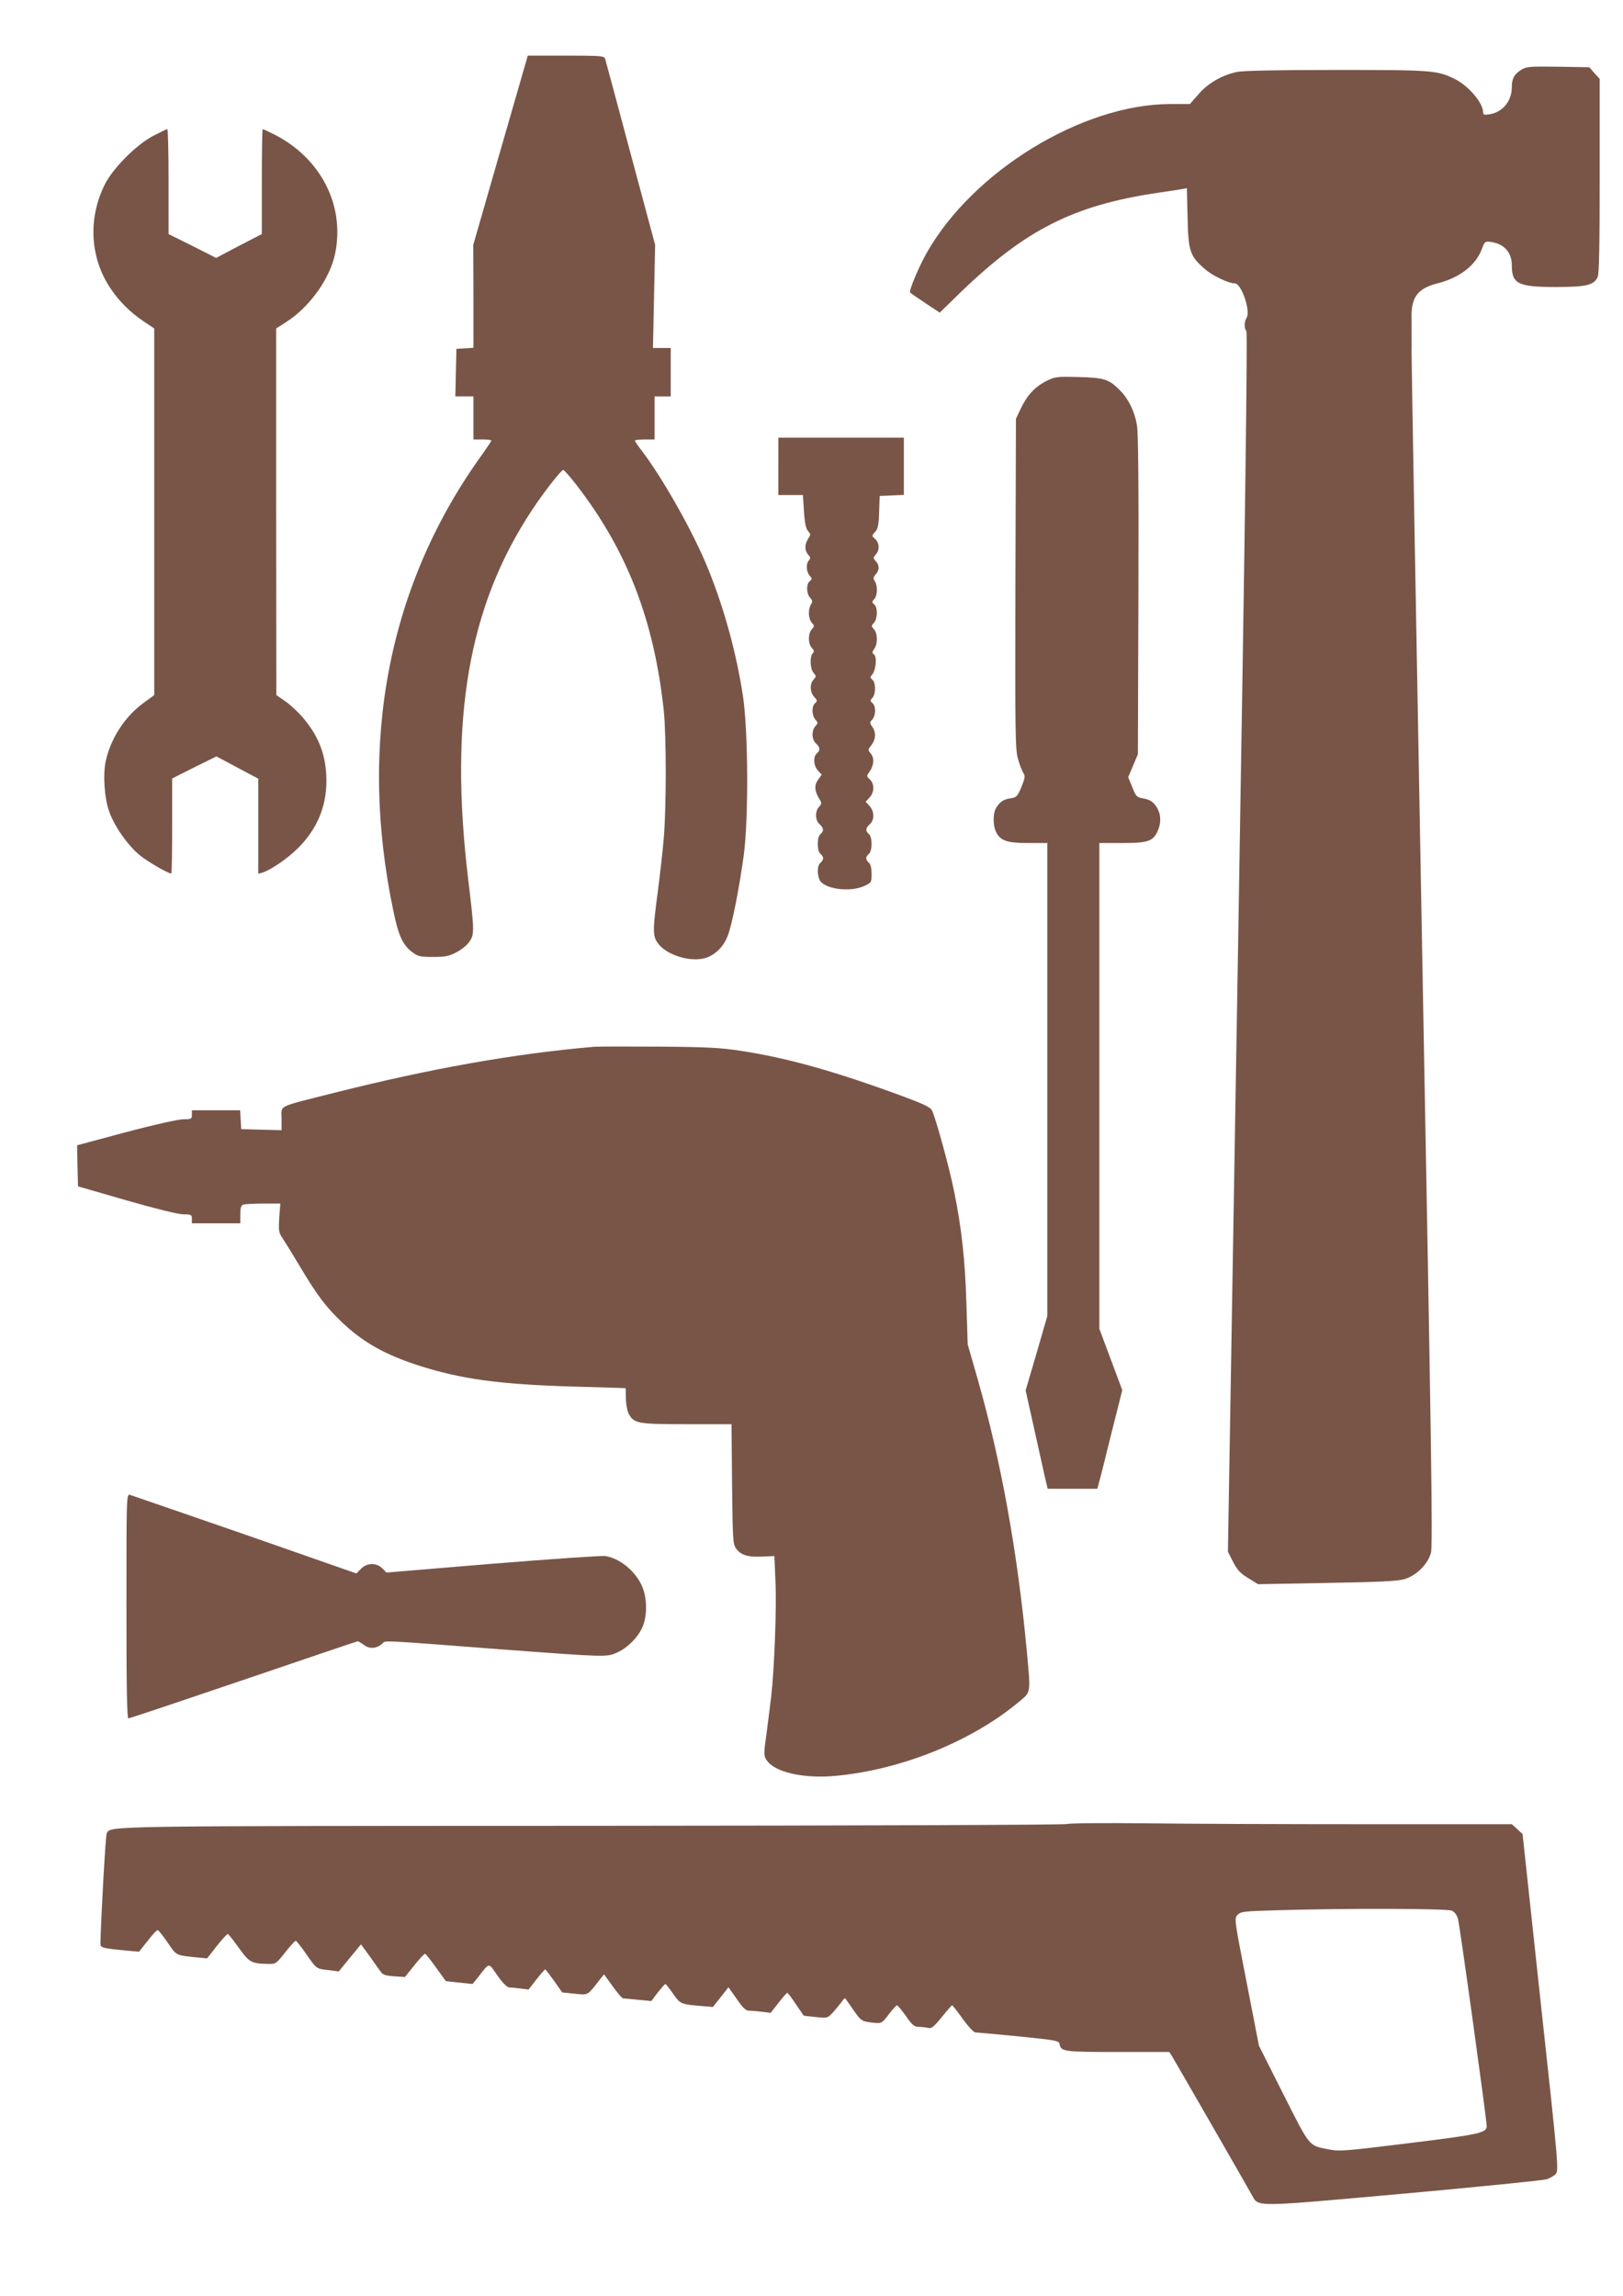
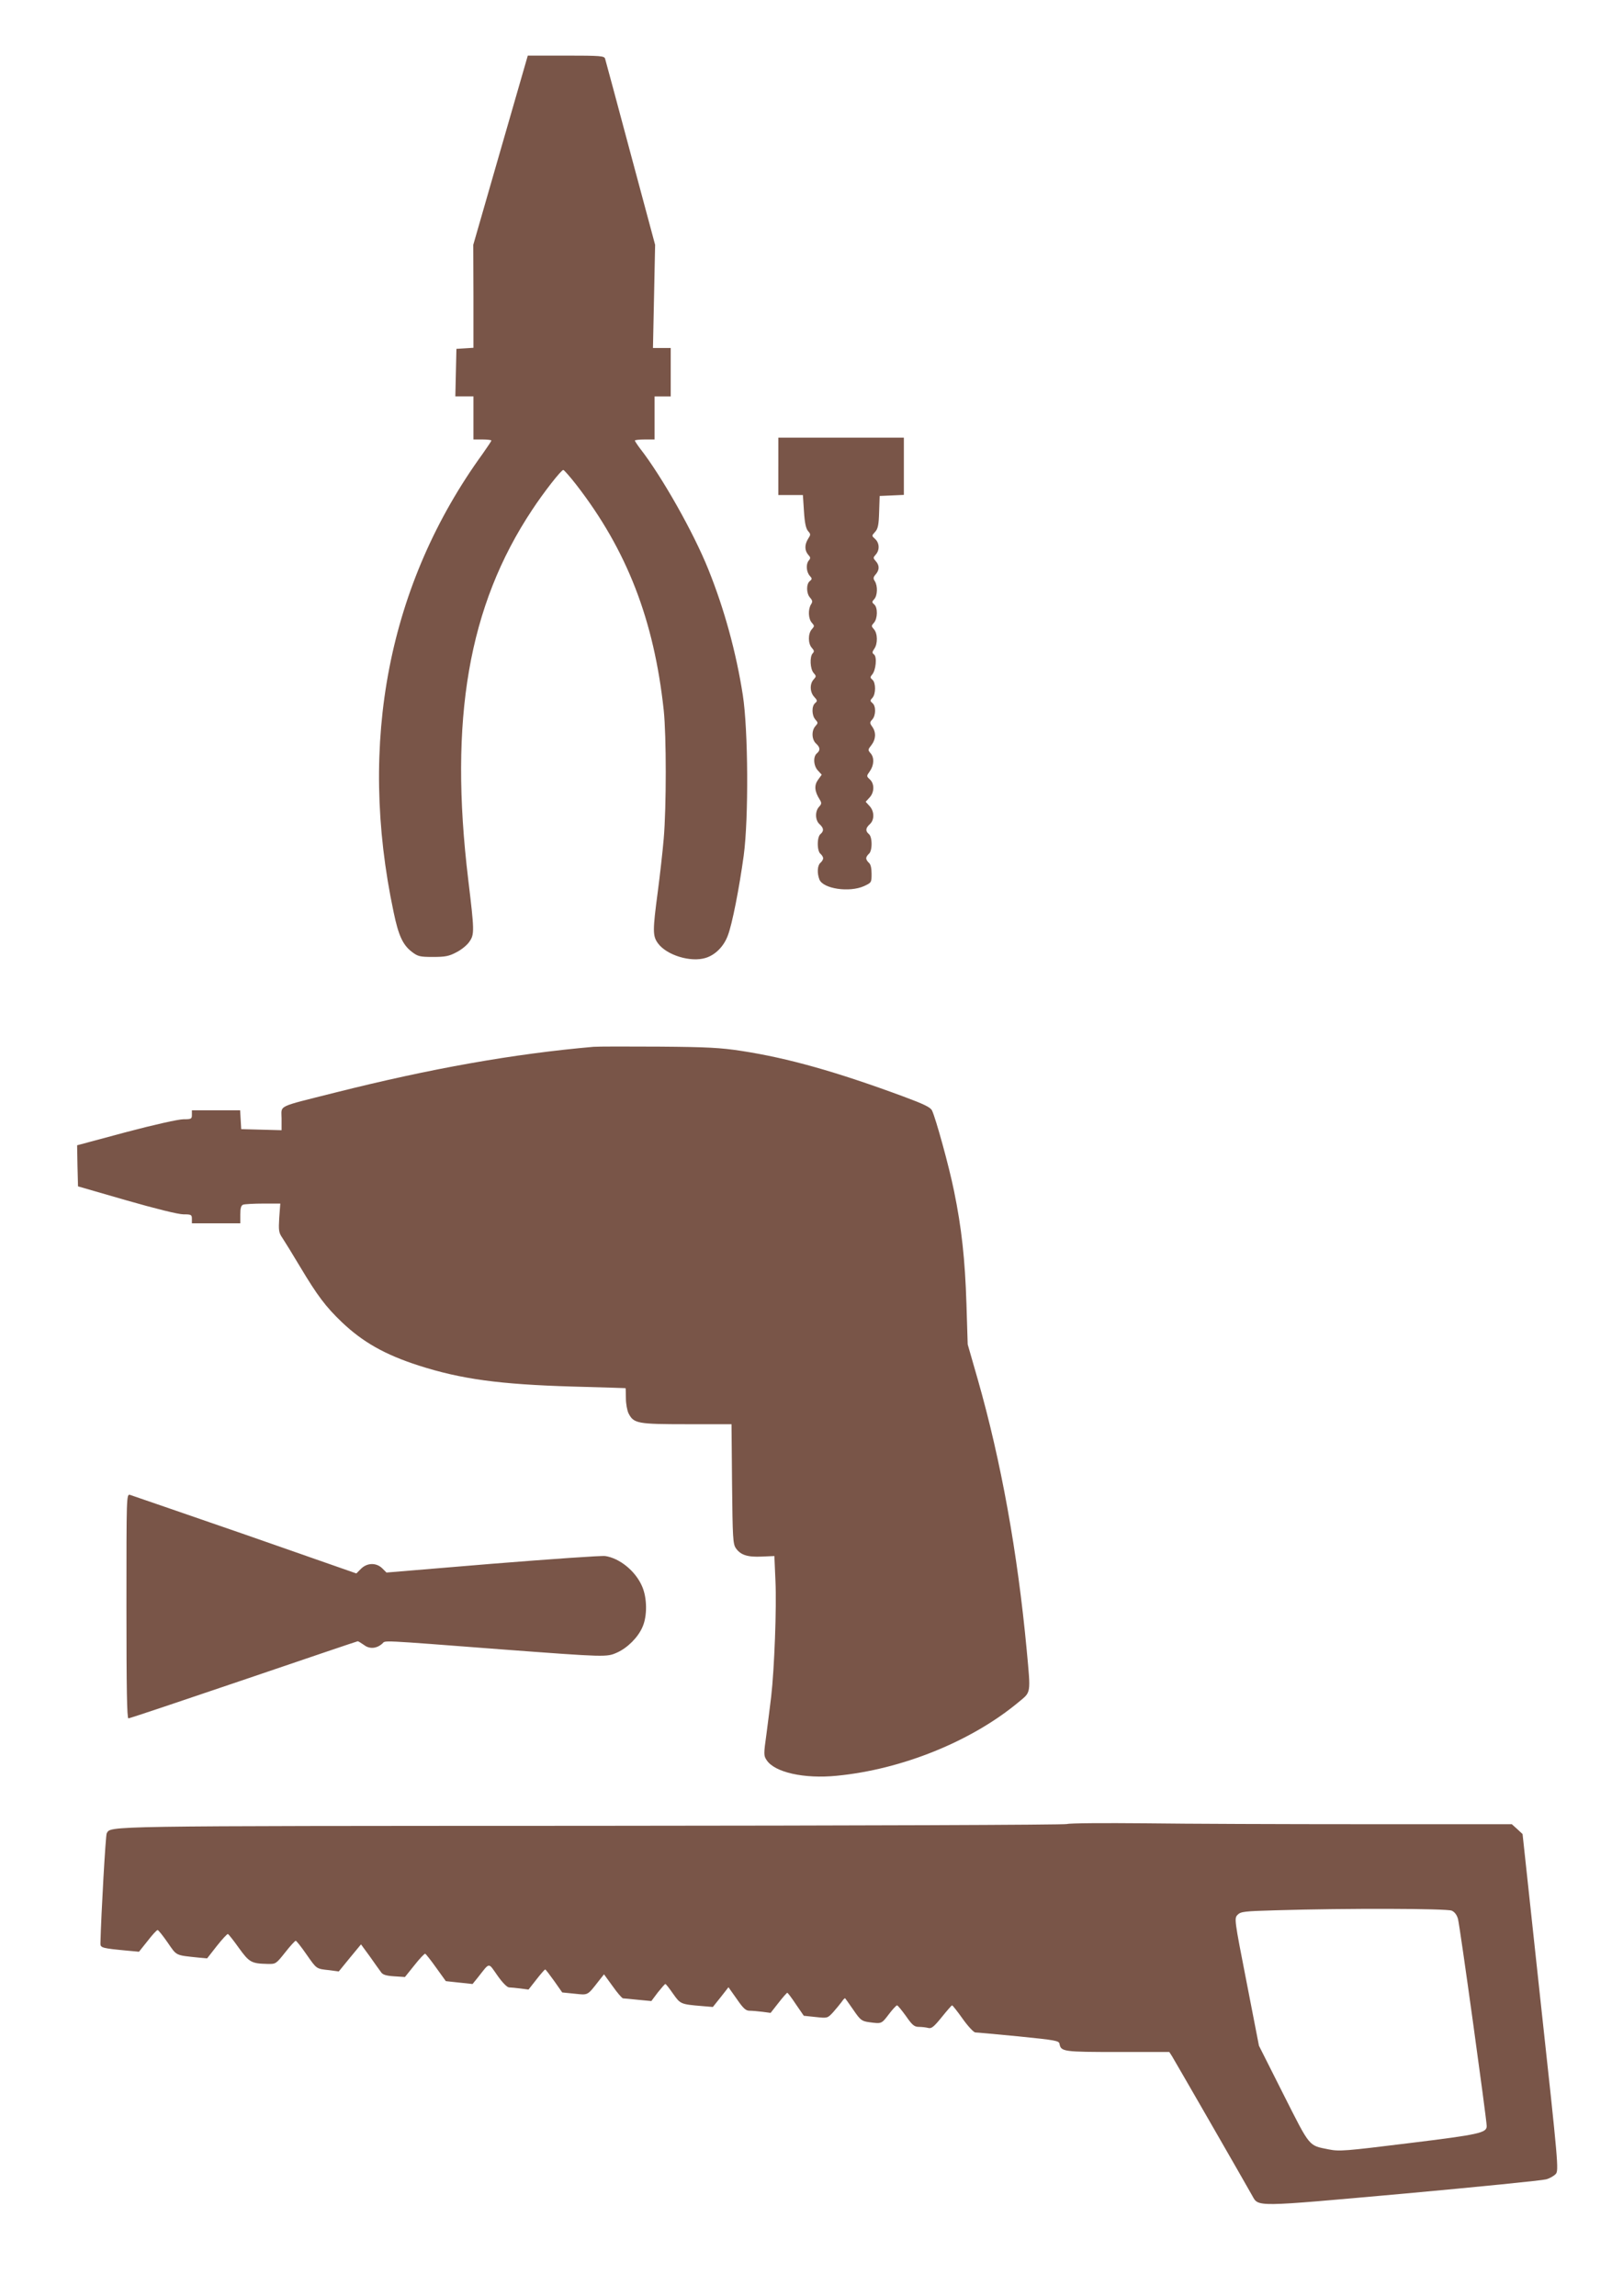
<svg xmlns="http://www.w3.org/2000/svg" version="1.0" width="905pt" height="1280pt" viewBox="0 0 905 1280" preserveAspectRatio="xMidYMid meet">
  <g transform="translate(0,1280) scale(0.1,-0.1)" fill="#795548" stroke="none">
    <path d="M2791 11963 l-152 -528 1 -287 0 -287 -47 -3 -48 -3 -3 -132 -3 -133 51 0 50 0 0 -120 0 -120 50 0 c28 0 50 -3 50 -6 0 -3 -22 -36 -48 -73 -526 -725 -698 -1610 -497 -2557 27 -130 51 -182 102 -221 33 -25 44 -28 117 -28 68 0 90 4 131 26 28 14 61 41 73 60 28 40 27 62 -7 344 -108 896 1 1527 356 2062 63 96 162 223 174 223 4 0 37 -37 72 -82 283 -365 434 -755 488 -1258 15 -142 15 -540 0 -715 -6 -71 -21 -204 -33 -295 -29 -219 -29 -247 0 -288 48 -67 184 -109 268 -82 54 17 101 65 123 126 24 63 63 262 88 444 28 208 25 703 -5 895 -37 238 -103 479 -192 700 -82 205 -260 520 -382 676 -15 20 -28 40 -28 43 0 3 25 6 55 6 l55 0 0 120 0 120 45 0 45 0 0 135 0 135 -50 0 -49 0 6 288 6 287 -137 510 c-75 281 -139 518 -142 528 -5 15 -24 17 -218 17 l-213 0 -152 -527z" />
-     <path d="M8483 12411 c-40 -25 -53 -49 -53 -98 0 -76 -51 -138 -123 -150 -30 -5 -37 -3 -37 11 0 52 -81 147 -157 185 -98 49 -124 51 -660 51 -334 0 -520 -4 -555 -11 -84 -18 -161 -62 -215 -124 l-48 -55 -108 0 c-493 0 -1105 -376 -1362 -834 -42 -75 -97 -205 -90 -216 2 -4 41 -31 85 -60 l80 -53 113 110 c365 353 632 488 1102 558 61 9 122 18 137 21 l26 5 4 -163 c4 -188 13 -215 94 -286 42 -38 134 -82 170 -82 36 0 89 -154 65 -192 -14 -22 -14 -61 -1 -74 7 -7 -7 -1089 -46 -3408 l-57 -3397 29 -57 c23 -45 41 -64 84 -90 l55 -34 383 7 c296 5 394 10 433 21 67 20 130 83 148 146 11 39 3 576 -48 3305 -33 1792 -60 3317 -60 3388 1 72 0 158 0 192 -3 116 34 165 144 193 127 32 218 104 250 197 12 33 17 38 42 35 78 -9 123 -57 123 -131 0 -104 35 -121 245 -121 172 0 213 10 234 56 8 18 11 182 11 564 l0 540 -29 32 -29 33 -174 3 c-158 2 -176 1 -205 -17z" />
-     <path d="M855 12043 c-96 -50 -228 -184 -272 -274 -92 -187 -81 -401 28 -569 49 -76 116 -143 192 -193 l57 -38 0 -1022 0 -1022 -61 -45 c-102 -74 -181 -196 -209 -321 -17 -77 -8 -209 19 -284 29 -82 103 -187 169 -242 47 -38 159 -103 177 -103 3 0 5 119 5 265 l0 265 123 62 124 61 116 -62 117 -62 0 -265 0 -265 23 6 c48 15 145 82 202 140 103 104 155 228 155 370 0 139 -39 245 -129 352 -27 32 -72 74 -100 93 l-50 35 -1 1022 0 1022 58 37 c129 83 243 242 271 382 55 268 -81 532 -341 663 -32 16 -60 29 -63 29 -3 0 -5 -132 -5 -292 l0 -293 -128 -66 -127 -67 -132 67 -133 66 0 292 c0 161 -3 293 -7 293 -5 0 -39 -17 -78 -37z" />
-     <path d="M5833 10675 c-63 -32 -107 -80 -142 -155 l-26 -55 -3 -919 c-2 -819 -1 -925 14 -975 8 -31 22 -66 29 -78 13 -19 11 -28 -9 -80 -22 -52 -28 -59 -58 -63 -40 -6 -59 -17 -81 -50 -21 -31 -22 -101 -2 -140 25 -48 61 -60 180 -60 l105 0 0 -1318 0 -1319 -60 -207 -61 -208 46 -206 c25 -114 53 -237 61 -275 l16 -67 138 0 139 0 10 38 c6 20 37 144 69 274 l60 238 -64 171 -64 171 0 1354 0 1354 125 0 c144 0 173 9 199 64 20 42 21 88 2 125 -20 38 -41 53 -83 60 -34 6 -39 11 -59 62 l-23 56 27 64 27 64 3 885 c2 610 -1 905 -8 949 -13 77 -48 148 -95 195 -62 62 -86 70 -230 74 -124 3 -132 2 -182 -23z" />
    <path d="M4340 10200 l0 -160 69 0 68 0 6 -91 c4 -65 11 -96 23 -110 15 -17 15 -20 0 -43 -20 -32 -20 -64 0 -88 14 -15 15 -20 3 -34 -16 -20 -13 -63 7 -85 13 -14 13 -18 -1 -29 -20 -17 -19 -69 2 -92 14 -16 15 -23 5 -38 -17 -28 -15 -80 5 -102 15 -17 15 -19 0 -36 -22 -24 -22 -80 0 -104 13 -14 14 -21 5 -30 -18 -18 -15 -88 5 -110 15 -17 15 -19 0 -36 -23 -25 -21 -71 3 -97 18 -20 19 -23 5 -35 -20 -17 -19 -69 2 -92 15 -17 15 -19 0 -36 -23 -25 -21 -75 3 -97 24 -22 25 -38 5 -55 -22 -18 -19 -70 6 -96 l21 -23 -21 -29 c-22 -31 -19 -64 10 -110 11 -18 11 -24 -4 -40 -23 -25 -22 -75 3 -97 24 -22 25 -38 5 -55 -9 -7 -15 -29 -15 -55 0 -26 6 -48 15 -55 8 -7 15 -18 15 -25 0 -7 -7 -18 -15 -25 -17 -14 -20 -57 -6 -93 20 -52 167 -74 249 -37 41 19 42 20 42 68 0 32 -5 54 -15 62 -8 7 -15 18 -15 25 0 7 7 18 15 25 9 7 15 29 15 55 0 26 -6 48 -15 55 -20 17 -19 33 5 55 27 24 26 73 -2 102 l-21 23 21 23 c28 29 29 78 2 102 -19 18 -19 18 0 45 24 34 26 77 4 101 -15 17 -15 20 5 45 25 32 27 71 5 102 -15 21 -15 25 0 41 20 22 21 75 1 91 -14 12 -14 15 0 30 19 21 19 84 0 100 -13 11 -14 15 -2 29 21 24 28 98 11 112 -12 9 -11 14 1 32 20 28 19 86 -2 109 -15 17 -15 19 0 36 21 23 22 85 2 102 -14 12 -14 15 0 30 18 20 20 73 3 100 -10 15 -9 22 5 38 21 24 22 50 0 74 -15 17 -15 19 0 36 23 25 21 65 -3 87 -20 18 -20 18 -1 39 16 17 21 38 23 111 l3 90 68 3 67 3 0 159 0 160 -350 0 -350 0 0 -160z" />
    <path d="M3310 6964 c-446 -39 -908 -121 -1440 -255 -333 -84 -300 -68 -300 -145 l0 -65 -112 3 -113 3 -3 53 -3 52 -135 0 -134 0 0 -25 c0 -23 -3 -25 -47 -25 -28 0 -163 -30 -321 -72 l-272 -73 2 -114 3 -115 270 -78 c164 -47 289 -78 318 -78 43 0 47 -2 47 -25 l0 -25 135 0 135 0 0 49 c0 35 4 51 16 55 9 3 59 6 111 6 l96 0 -6 -79 c-4 -71 -3 -83 18 -113 12 -18 57 -91 100 -163 94 -157 141 -220 231 -306 118 -112 240 -181 429 -242 237 -76 451 -105 855 -117 162 -4 296 -9 298 -9 1 -1 2 -26 2 -56 0 -31 7 -69 15 -85 29 -56 49 -60 324 -60 l250 0 3 -332 c3 -301 5 -336 21 -359 26 -38 65 -51 145 -47 l70 3 6 -140 c7 -142 -6 -490 -24 -645 -6 -47 -17 -139 -26 -206 -16 -114 -16 -122 1 -147 44 -68 209 -105 390 -87 364 35 752 192 1014 410 71 59 69 42 46 291 -51 544 -143 1054 -273 1509 l-56 195 -7 225 c-8 251 -27 424 -69 629 -28 139 -102 406 -123 450 -9 18 -44 35 -157 77 -376 139 -645 215 -905 255 -117 18 -192 22 -460 24 -176 1 -340 1 -365 -1z" />
    <path d="M705 3846 c0 -460 3 -626 11 -626 7 0 296 97 643 215 347 118 633 215 636 215 3 0 19 -10 35 -21 31 -24 71 -20 102 8 20 18 -33 21 673 -33 576 -43 578 -43 636 -17 58 26 116 84 141 141 28 61 27 164 -2 229 -37 85 -125 156 -205 168 -22 3 -305 -17 -630 -43 l-590 -49 -24 24 c-33 32 -84 31 -118 -3 l-26 -26 -621 217 c-342 118 -631 218 -641 221 -20 5 -20 -4 -20 -620z" />
    <path d="M5950 2631 c-14 -5 -1164 -9 -2653 -10 -2764 -1 -2676 0 -2702 -42 -6 -9 -31 -448 -35 -615 0 -23 11 -26 150 -39 l65 -6 48 60 c26 34 51 61 56 61 4 0 29 -31 56 -70 52 -75 40 -70 175 -84 l45 -4 54 69 c30 38 58 68 62 67 4 -2 32 -37 61 -78 58 -80 69 -87 160 -89 46 -1 47 0 98 64 28 36 55 65 59 65 4 0 31 -34 60 -76 58 -83 54 -80 128 -88 l52 -7 62 76 62 75 49 -67 c27 -38 54 -77 62 -87 9 -15 28 -21 73 -24 l61 -4 53 66 c29 37 56 65 60 64 4 -2 32 -37 61 -78 l54 -75 74 -8 75 -8 30 37 c68 86 56 85 109 10 28 -40 54 -66 65 -66 10 0 38 -3 63 -6 l45 -6 44 56 c24 31 46 56 49 56 3 0 25 -29 50 -64 l45 -64 69 -7 c77 -8 70 -12 137 74 l27 34 48 -66 c26 -37 52 -67 58 -68 6 0 44 -4 84 -8 l74 -7 36 48 c21 26 39 47 42 47 3 1 22 -24 43 -54 41 -58 42 -59 162 -69 l60 -5 44 55 43 55 46 -65 c37 -54 51 -66 72 -66 15 0 47 -3 72 -6 l45 -6 44 56 c24 31 46 56 49 56 3 0 25 -29 48 -64 l44 -64 66 -7 c66 -7 66 -7 97 26 17 19 38 45 48 58 9 14 18 23 20 20 2 -2 23 -32 46 -65 39 -57 46 -62 88 -68 69 -9 68 -10 109 44 21 28 42 50 46 50 4 0 26 -27 50 -60 35 -51 47 -60 72 -60 17 0 41 -3 52 -6 18 -5 32 7 75 60 29 36 55 66 58 66 3 0 30 -34 59 -75 29 -41 61 -75 70 -76 9 0 118 -10 242 -22 207 -21 225 -24 228 -42 8 -43 22 -45 324 -45 l288 0 15 -23 c13 -21 403 -698 447 -777 37 -65 4 -65 843 10 418 38 776 74 796 80 20 5 44 19 54 30 17 19 15 51 -84 957 l-101 938 -30 28 -30 27 -818 0 c-449 0 -1001 2 -1227 5 -226 2 -421 1 -435 -4z m2145 -483 c16 -7 29 -24 35 -47 10 -35 160 -1119 160 -1154 0 -38 -41 -47 -432 -95 -357 -44 -389 -47 -449 -35 -113 23 -101 7 -252 306 l-137 272 -69 355 c-69 352 -69 355 -50 375 18 18 37 20 212 25 398 12 955 10 982 -2z" />
  </g>
</svg>